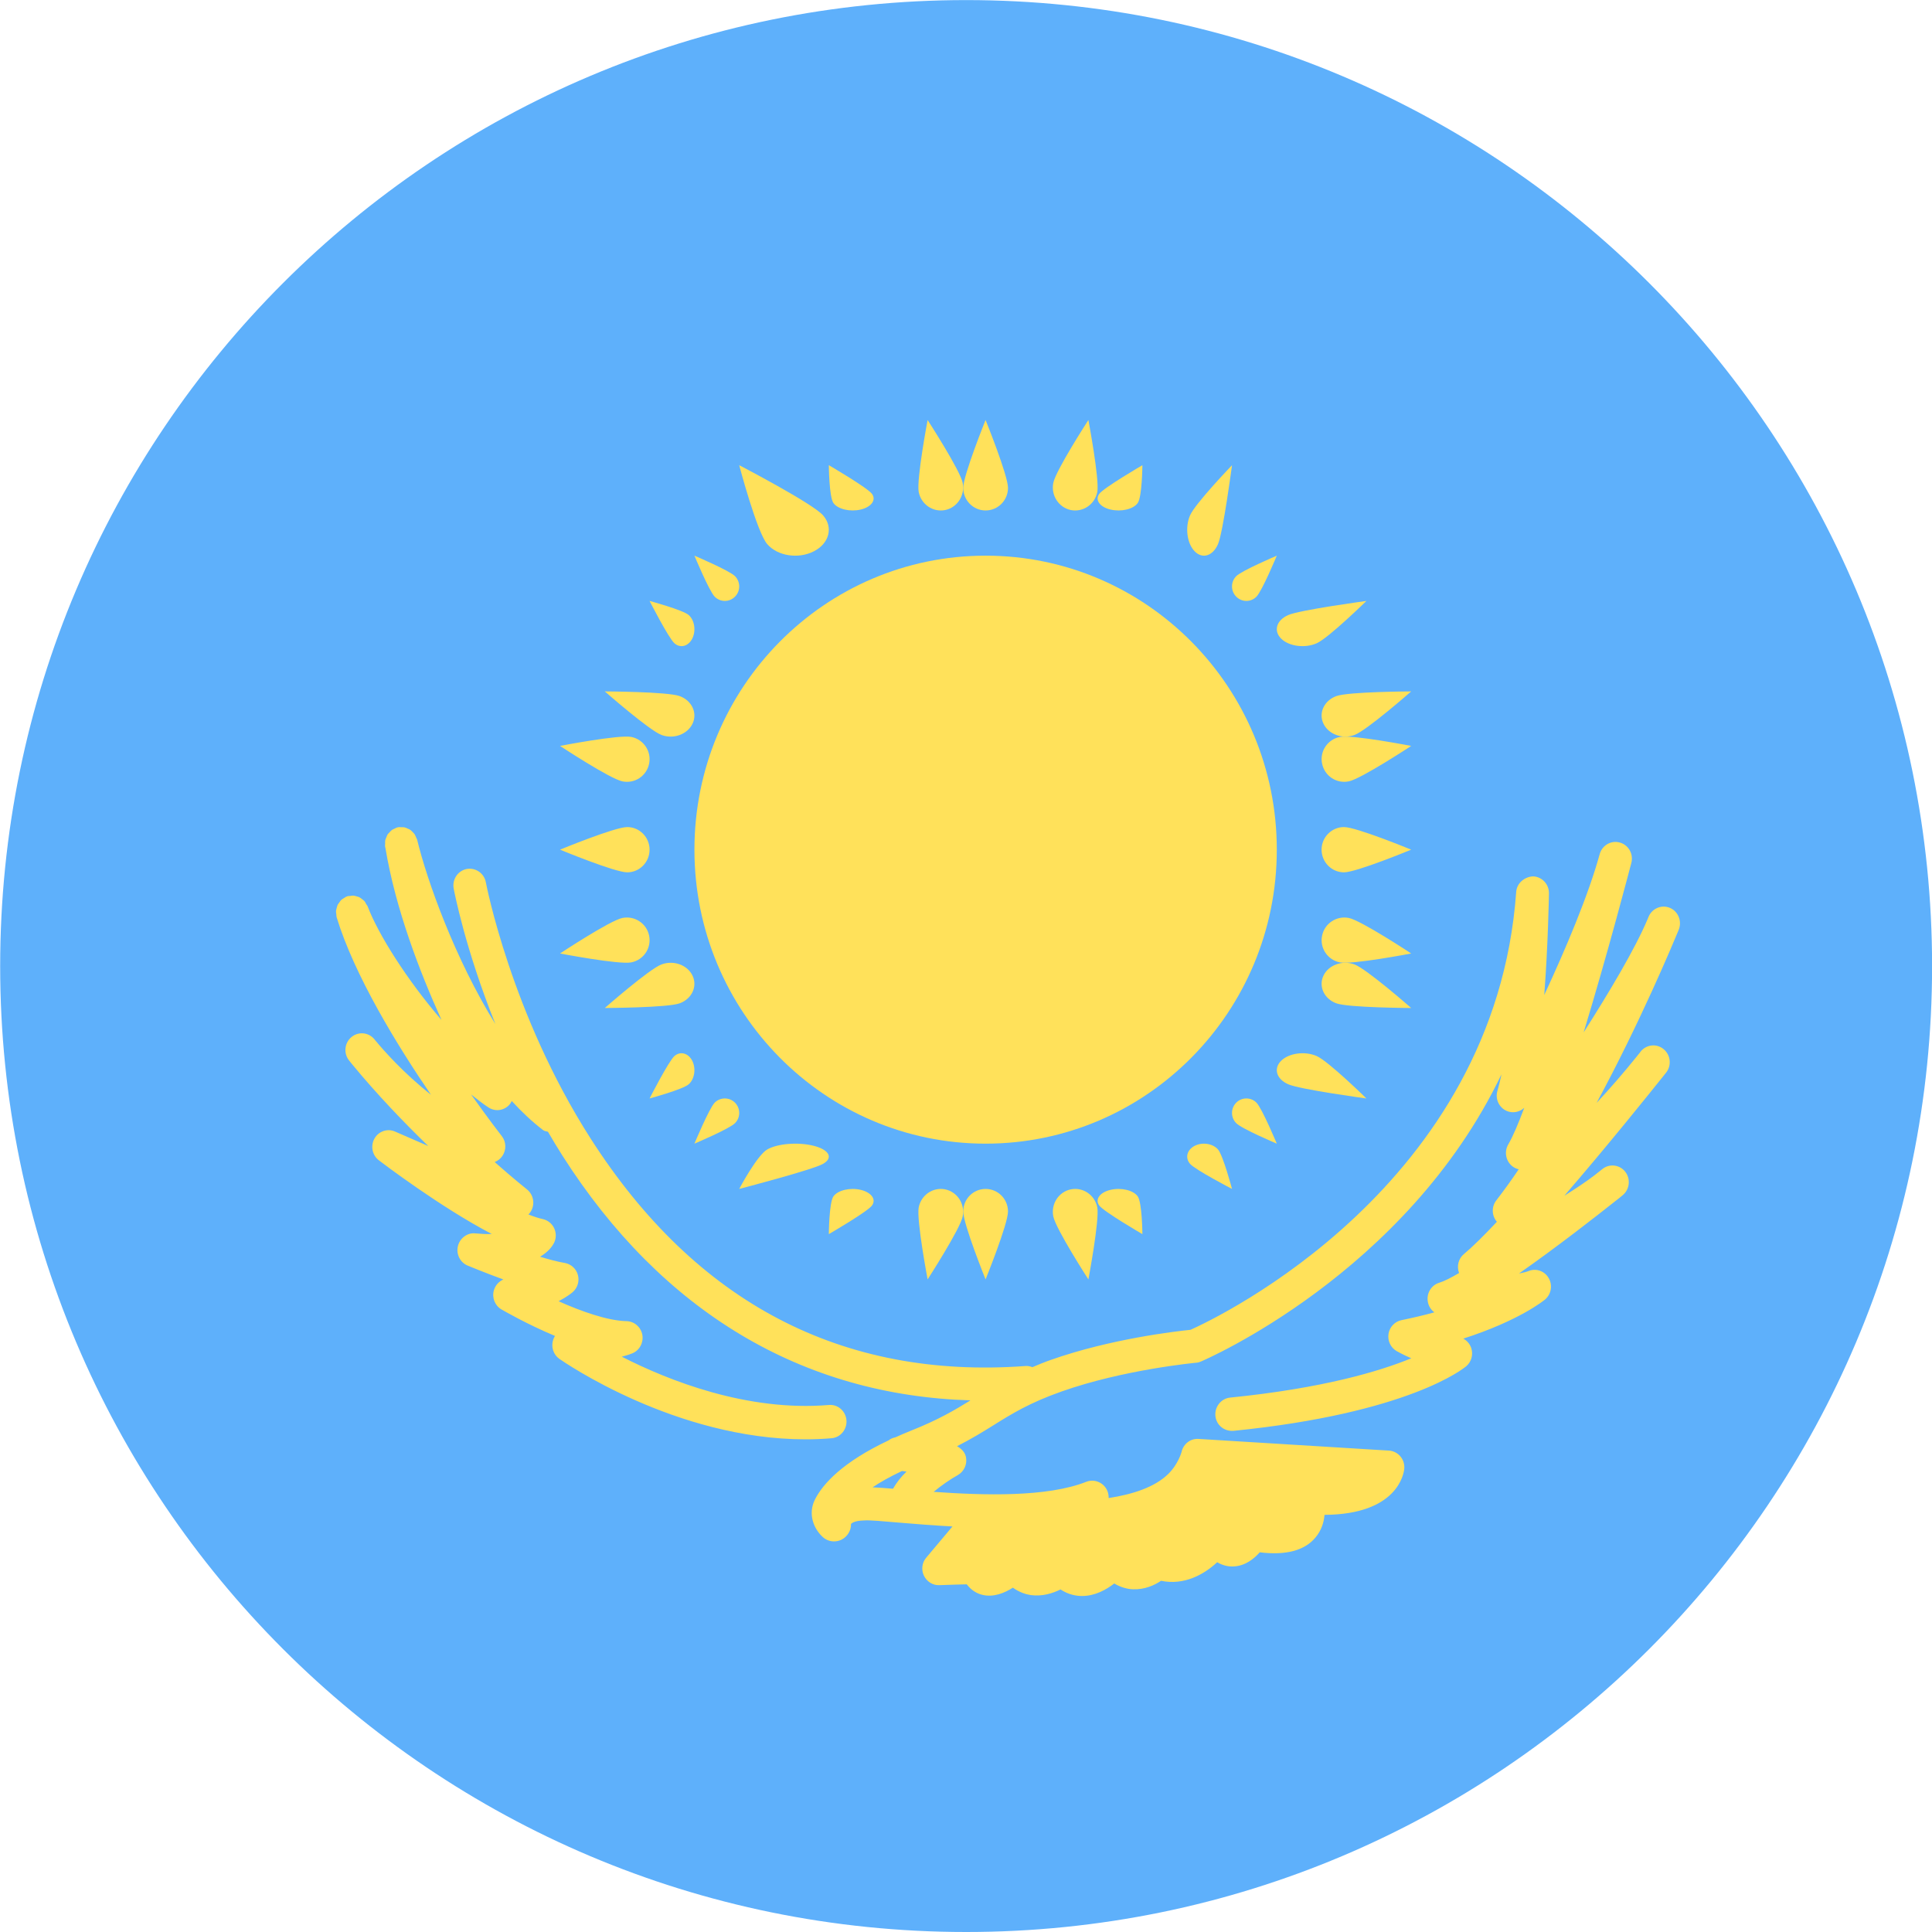
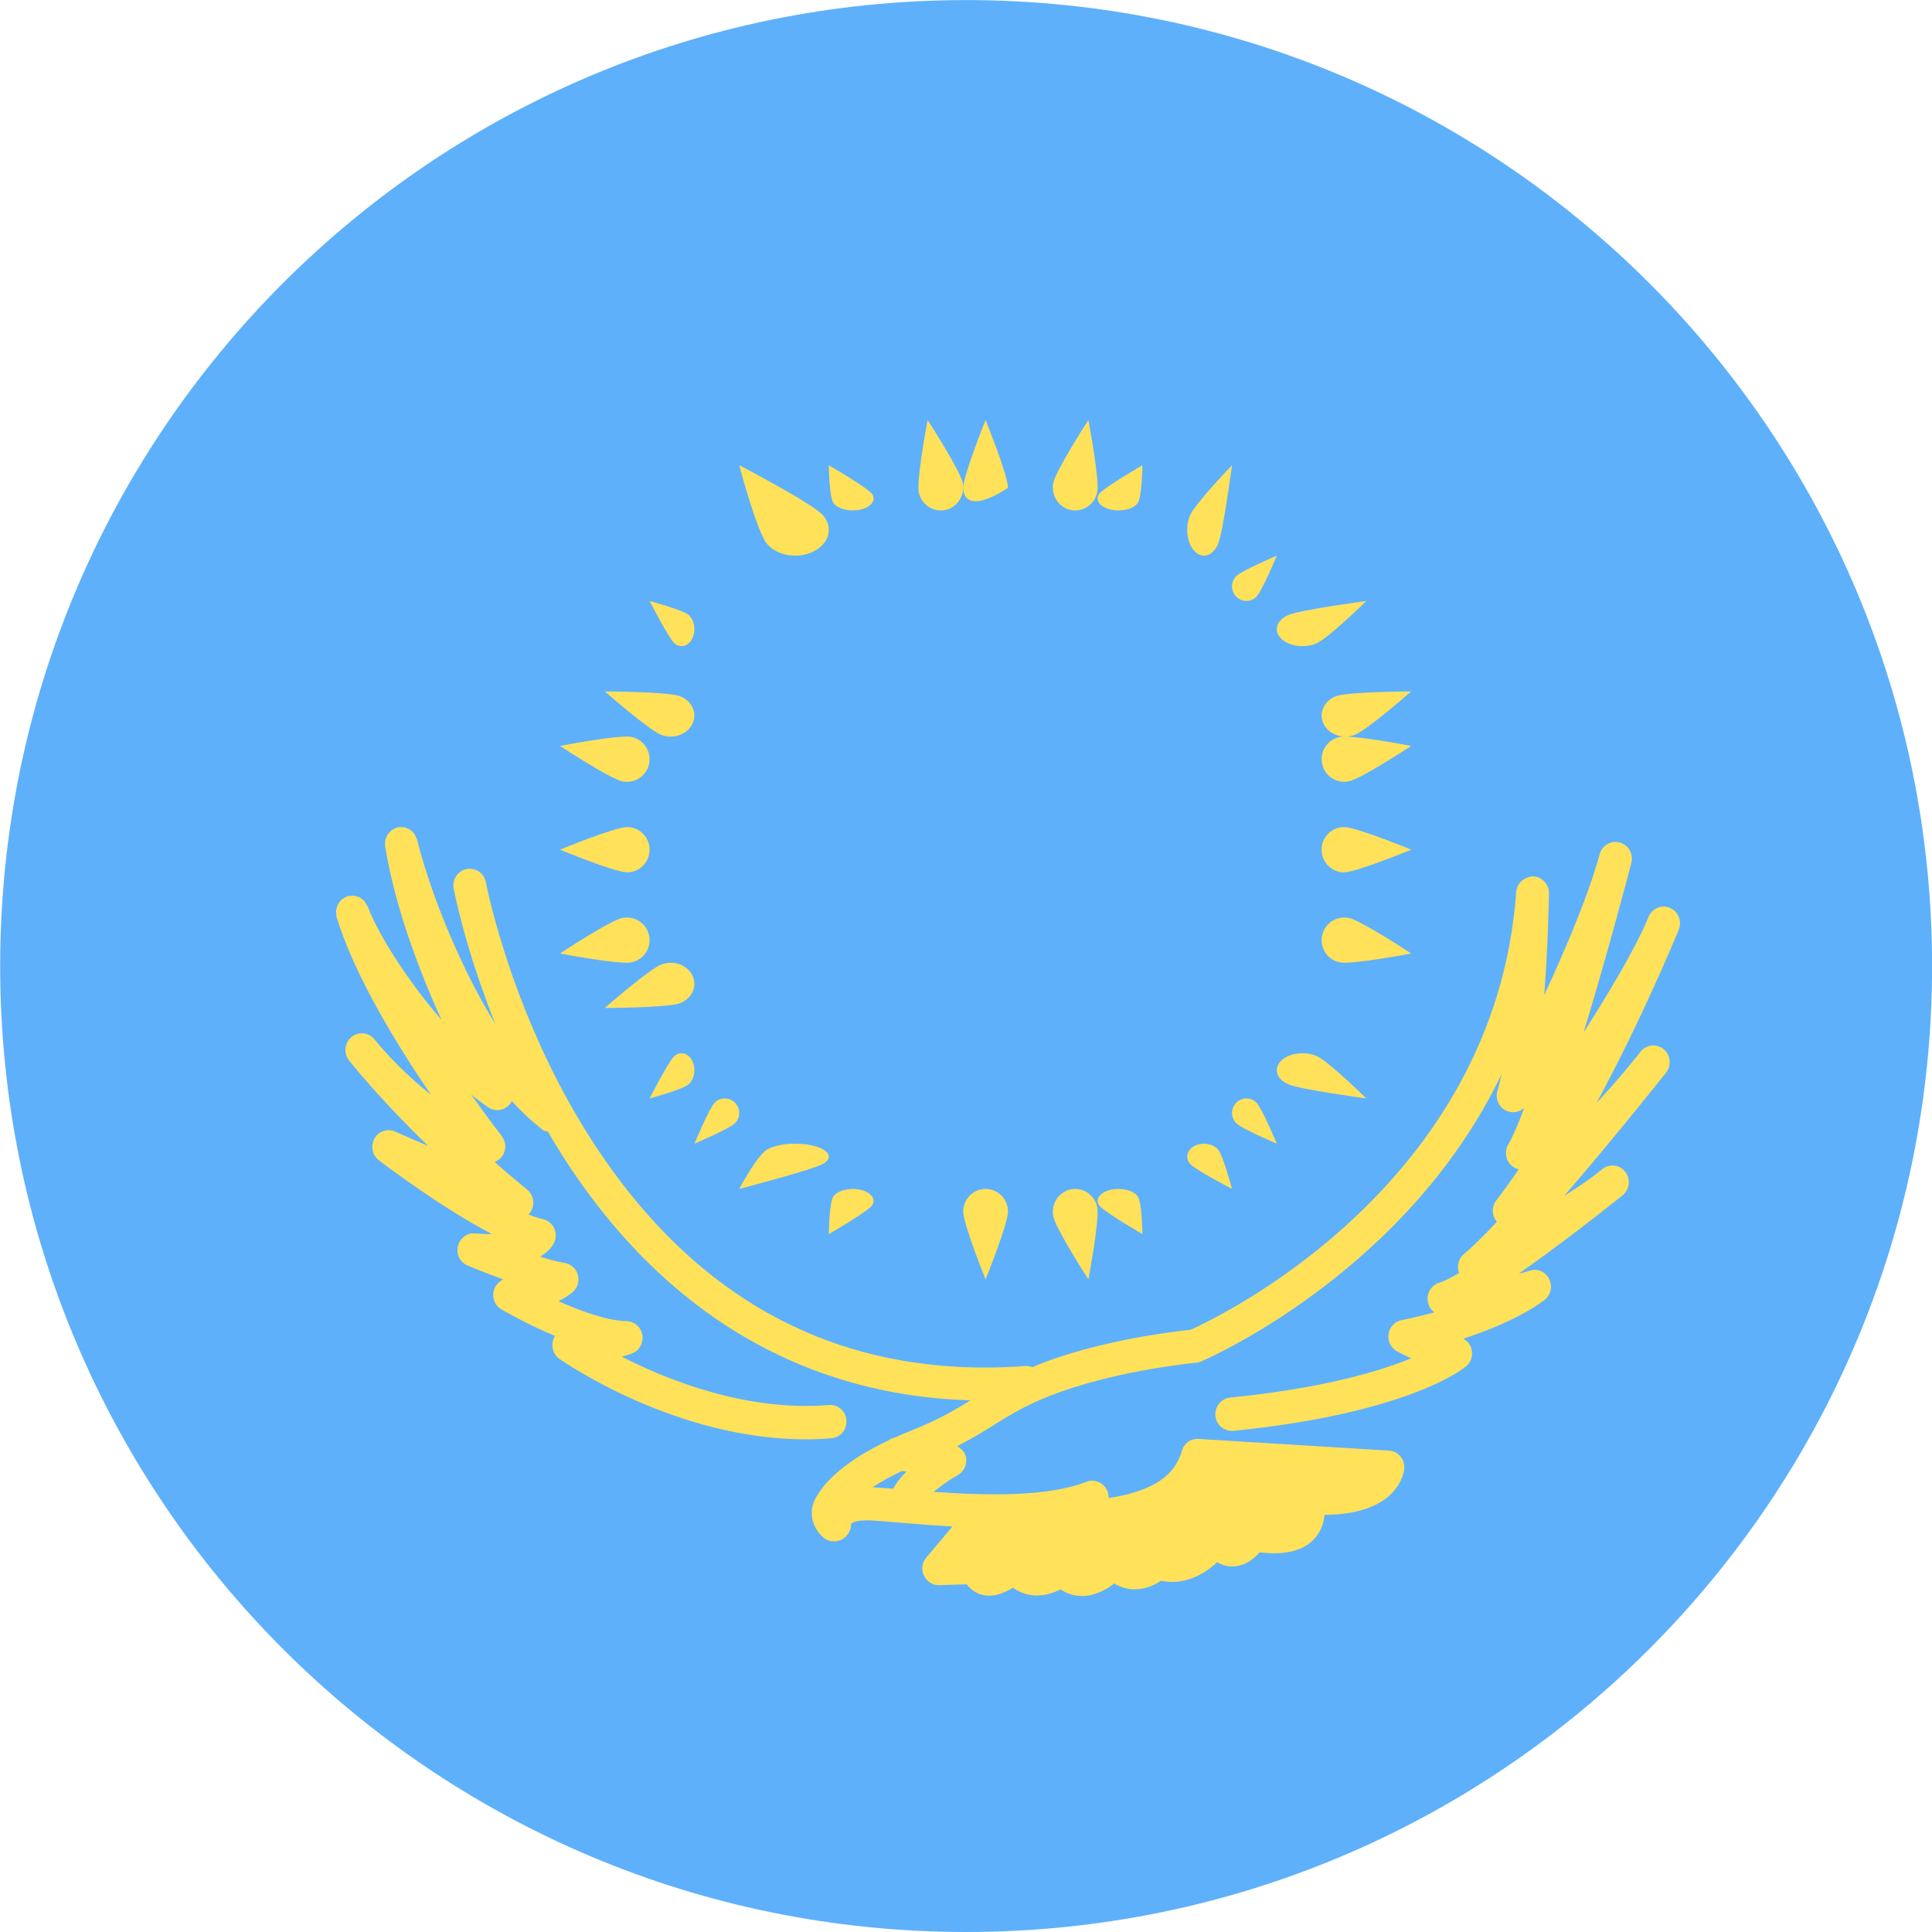
<svg xmlns="http://www.w3.org/2000/svg" width="23" height="23" viewBox="0 0 23 23" fill="none">
  <path d="M11.502 23C17.852 23 23.001 17.852 23.001 11.501C23.001 5.15 17.852 0.001 11.502 0.001C5.15 0.001 0.002 5.15 0.002 11.501C0.002 17.852 5.15 23 11.502 23Z" fill="#5EB0FB" />
-   <path d="M11.733 13.615C13.648 13.615 15.2 12.048 15.2 10.115C15.2 8.182 13.648 6.615 11.733 6.615C9.819 6.615 8.267 8.182 8.267 10.115C8.267 12.048 9.819 13.615 11.733 13.615Z" fill="#FFE15A" />
-   <path d="M12 5.808C12 5.956 11.881 6.077 11.733 6.077C11.586 6.077 11.467 5.956 11.467 5.808C11.467 5.659 11.733 5 11.733 5C11.733 5 12 5.659 12 5.808Z" fill="#FFE15A" />
+   <path d="M12 5.808C11.586 6.077 11.467 5.956 11.467 5.808C11.467 5.659 11.733 5 11.733 5C11.733 5 12 5.659 12 5.808Z" fill="#FFE15A" />
  <path d="M11.467 14.423C11.467 14.274 11.586 14.154 11.733 14.154C11.881 14.154 12 14.274 12 14.423C12 14.572 11.733 15.231 11.733 15.231C11.733 15.231 11.467 14.572 11.467 14.423Z" fill="#FFE15A" />
  <path d="M16 10.385C15.853 10.385 15.733 10.264 15.733 10.115C15.733 9.967 15.853 9.846 16 9.846C16.147 9.846 16.8 10.115 16.8 10.115C16.8 10.115 16.147 10.385 16 10.385Z" fill="#FFE15A" />
  <path d="M7.467 9.846C7.614 9.846 7.733 9.967 7.733 10.115C7.733 10.264 7.614 10.385 7.467 10.385C7.319 10.385 6.667 10.115 6.667 10.115C6.667 10.115 7.319 9.846 7.467 9.846Z" fill="#FFE15A" />
  <path d="M14.958 7.103C14.892 7.171 14.784 7.171 14.717 7.103C14.65 7.036 14.65 6.927 14.717 6.859C14.784 6.792 15.2 6.615 15.2 6.615C15.2 6.615 15.025 7.036 14.958 7.103Z" fill="#FFE15A" />
  <path d="M8.508 13.127C8.575 13.06 8.683 13.06 8.75 13.127C8.817 13.195 8.817 13.304 8.75 13.371C8.683 13.439 8.267 13.615 8.267 13.615C8.267 13.615 8.442 13.195 8.508 13.127Z" fill="#FFE15A" />
  <path d="M14.717 13.371C14.65 13.304 14.65 13.195 14.717 13.127C14.783 13.06 14.892 13.06 14.958 13.127C15.025 13.195 15.2 13.615 15.2 13.615C15.2 13.615 14.783 13.439 14.717 13.371Z" fill="#FFE15A" />
-   <path d="M8.75 6.859C8.817 6.927 8.817 7.036 8.75 7.103C8.683 7.171 8.575 7.171 8.508 7.103C8.442 7.036 8.267 6.615 8.267 6.615C8.267 6.615 8.683 6.792 8.75 6.859Z" fill="#FFE15A" />
  <path d="M10.381 5.88C10.434 5.952 10.373 6.036 10.247 6.066C10.12 6.096 9.975 6.062 9.922 5.989C9.87 5.916 9.867 5.538 9.867 5.538C9.867 5.538 10.329 5.807 10.381 5.88Z" fill="#FFE15A" />
  <path d="M13.086 14.351C13.033 14.278 13.093 14.195 13.22 14.165C13.347 14.135 13.492 14.169 13.544 14.242C13.597 14.315 13.6 14.692 13.6 14.692C13.6 14.692 13.138 14.424 13.086 14.351Z" fill="#FFE15A" />
  <path d="M16.124 8.75C15.98 8.803 15.815 8.742 15.755 8.614C15.695 8.486 15.764 8.34 15.908 8.287C16.052 8.234 16.8 8.231 16.8 8.231C16.8 8.231 16.269 8.697 16.124 8.75Z" fill="#FFE15A" />
  <path d="M7.876 11.481C8.02 11.428 8.185 11.488 8.245 11.616C8.305 11.744 8.236 11.891 8.092 11.944C7.948 11.997 7.2 12 7.2 12C7.2 12 7.731 11.534 7.876 11.481Z" fill="#FFE15A" />
  <path d="M13.544 5.989C13.492 6.062 13.347 6.096 13.22 6.066C13.093 6.036 13.033 5.952 13.086 5.88C13.138 5.807 13.6 5.538 13.6 5.538C13.6 5.538 13.597 5.916 13.544 5.989Z" fill="#FFE15A" />
  <path d="M9.922 14.242C9.975 14.169 10.12 14.135 10.247 14.165C10.373 14.195 10.434 14.278 10.381 14.351C10.329 14.424 9.867 14.692 9.867 14.692C9.867 14.692 9.87 14.315 9.922 14.242Z" fill="#FFE15A" />
-   <path d="M15.908 11.944C15.764 11.891 15.695 11.744 15.755 11.616C15.815 11.488 15.98 11.428 16.124 11.481C16.269 11.534 16.8 12 16.8 12C16.8 12 16.052 11.997 15.908 11.944Z" fill="#FFE15A" />
  <path d="M8.092 8.287C8.236 8.34 8.305 8.487 8.245 8.614C8.185 8.742 8.02 8.803 7.876 8.75C7.731 8.697 7.2 8.231 7.2 8.231C7.2 8.231 7.948 8.234 8.092 8.287Z" fill="#FFE15A" />
  <path d="M11.461 5.75C11.49 5.898 11.396 6.042 11.252 6.072C11.107 6.101 10.966 6.005 10.937 5.857C10.909 5.709 11.043 5 11.043 5C11.043 5 11.433 5.602 11.461 5.75Z" fill="#FFE15A" />
  <path d="M12.539 14.48C12.51 14.332 12.604 14.188 12.748 14.159C12.893 14.13 13.034 14.226 13.063 14.374C13.091 14.522 12.957 15.231 12.957 15.231C12.957 15.231 12.567 14.628 12.539 14.48Z" fill="#FFE15A" />
  <path d="M16.057 9.302C15.91 9.332 15.768 9.237 15.739 9.09C15.709 8.944 15.805 8.802 15.951 8.773C16.098 8.744 16.8 8.88 16.8 8.88C16.8 8.88 16.203 9.273 16.057 9.302Z" fill="#FFE15A" />
  <path d="M7.41 10.928C7.557 10.899 7.699 10.994 7.728 11.14C7.757 11.287 7.662 11.428 7.515 11.457C7.369 11.486 6.667 11.351 6.667 11.351C6.667 11.351 7.263 10.957 7.41 10.928Z" fill="#FFE15A" />
  <path d="M14.5 6.478C14.438 6.62 14.314 6.658 14.222 6.563C14.13 6.469 14.106 6.277 14.167 6.136C14.228 5.994 14.667 5.538 14.667 5.538C14.667 5.538 14.561 6.337 14.5 6.478Z" fill="#FFE15A" />
  <path d="M9.134 13.684C9.257 13.613 9.505 13.594 9.689 13.641C9.873 13.689 9.922 13.784 9.799 13.855C9.677 13.926 8.8 14.154 8.8 14.154C8.8 14.154 9.011 13.755 9.134 13.684Z" fill="#FFE15A" />
  <path d="M15.336 12.908C15.195 12.846 15.158 12.721 15.252 12.628C15.345 12.536 15.535 12.511 15.675 12.572C15.815 12.634 16.267 13.077 16.267 13.077C16.267 13.077 15.476 12.97 15.336 12.908Z" fill="#FFE15A" />
  <path d="M8.199 7.322C8.269 7.384 8.288 7.51 8.241 7.603C8.194 7.695 8.099 7.72 8.029 7.658C7.959 7.596 7.733 7.154 7.733 7.154C7.733 7.154 8.129 7.261 8.199 7.322Z" fill="#FFE15A" />
  <path d="M9.799 6.136C9.922 6.277 9.873 6.469 9.689 6.563C9.505 6.658 9.257 6.62 9.134 6.478C9.011 6.337 8.8 5.538 8.8 5.538C8.8 5.538 9.677 5.994 9.799 6.136Z" fill="#FFE15A" />
  <path d="M14.167 13.855C14.106 13.784 14.13 13.689 14.222 13.641C14.314 13.594 14.438 13.613 14.5 13.684C14.561 13.755 14.667 14.154 14.667 14.154C14.667 14.154 14.228 13.926 14.167 13.855Z" fill="#FFE15A" />
  <path d="M15.675 7.658C15.535 7.72 15.345 7.695 15.252 7.603C15.158 7.51 15.195 7.384 15.336 7.322C15.476 7.261 16.267 7.154 16.267 7.154C16.267 7.154 15.815 7.596 15.675 7.658Z" fill="#FFE15A" />
  <path d="M8.029 12.572C8.099 12.511 8.194 12.536 8.241 12.628C8.288 12.721 8.269 12.846 8.199 12.908C8.129 12.97 7.733 13.077 7.733 13.077C7.733 13.077 7.959 12.634 8.029 12.572Z" fill="#FFE15A" />
  <path d="M13.063 5.857C13.034 6.005 12.893 6.101 12.748 6.072C12.604 6.042 12.51 5.898 12.539 5.75C12.567 5.602 12.957 5 12.957 5C12.957 5 13.091 5.709 13.063 5.857Z" fill="#FFE15A" />
-   <path d="M10.937 14.374C10.966 14.226 11.107 14.13 11.252 14.159C11.396 14.189 11.49 14.332 11.461 14.48C11.433 14.628 11.043 15.231 11.043 15.231C11.043 15.231 10.909 14.522 10.937 14.374Z" fill="#FFE15A" />
  <path d="M15.951 11.457C15.805 11.428 15.709 11.286 15.739 11.14C15.768 10.994 15.91 10.899 16.057 10.928C16.203 10.957 16.8 11.351 16.8 11.351C16.8 11.351 16.098 11.486 15.951 11.457Z" fill="#FFE15A" />
  <path d="M7.515 8.773C7.662 8.802 7.757 8.944 7.728 9.09C7.699 9.237 7.557 9.332 7.41 9.302C7.263 9.273 6.667 8.88 6.667 8.88C6.667 8.88 7.369 8.744 7.515 8.773Z" fill="#FFE15A" />
  <path d="M19.88 10.808C19.78 10.766 19.666 10.815 19.625 10.916C19.624 10.918 19.62 10.927 19.614 10.943C19.466 11.294 19.161 11.807 18.853 12.29C19.14 11.349 19.402 10.343 19.421 10.272C19.448 10.167 19.387 10.058 19.283 10.03C19.18 10.001 19.073 10.063 19.044 10.168C18.91 10.657 18.637 11.301 18.384 11.845C18.43 11.238 18.439 10.675 18.44 10.634C18.441 10.527 18.358 10.438 18.253 10.433C18.154 10.436 18.058 10.51 18.05 10.617C17.8 14.12 14.495 15.687 14.173 15.831C14.005 15.848 13.22 15.938 12.508 16.19C12.428 16.218 12.359 16.247 12.29 16.276C12.265 16.266 12.238 16.26 12.209 16.262C10.024 16.423 8.282 15.509 7.03 13.552C6.083 12.072 5.787 10.519 5.784 10.504C5.764 10.396 5.662 10.326 5.556 10.345C5.45 10.366 5.381 10.47 5.401 10.578C5.409 10.62 5.539 11.298 5.897 12.19C5.418 11.418 5.083 10.483 4.966 9.996C4.963 9.986 4.957 9.979 4.954 9.97C4.948 9.956 4.943 9.942 4.935 9.93C4.93 9.922 4.922 9.916 4.915 9.908C4.905 9.897 4.894 9.886 4.881 9.877C4.874 9.872 4.866 9.87 4.857 9.866C4.843 9.859 4.829 9.852 4.813 9.849C4.802 9.847 4.79 9.848 4.779 9.848C4.767 9.848 4.756 9.845 4.744 9.847C4.742 9.847 4.74 9.849 4.737 9.85C4.734 9.85 4.732 9.849 4.729 9.85C4.719 9.853 4.711 9.859 4.701 9.863C4.689 9.869 4.677 9.873 4.666 9.88C4.656 9.888 4.648 9.897 4.639 9.907C4.63 9.916 4.621 9.924 4.614 9.934C4.608 9.945 4.604 9.957 4.599 9.969C4.594 9.981 4.589 9.992 4.586 10.004C4.584 10.017 4.585 10.03 4.585 10.044C4.585 10.055 4.582 10.065 4.584 10.076C4.585 10.08 4.586 10.085 4.587 10.09V10.09C4.587 10.091 4.587 10.092 4.588 10.093C4.708 10.818 4.996 11.569 5.256 12.142C4.843 11.665 4.498 11.114 4.376 10.788C4.372 10.779 4.365 10.772 4.36 10.764C4.353 10.751 4.347 10.737 4.337 10.726C4.33 10.719 4.322 10.713 4.314 10.707C4.302 10.697 4.291 10.688 4.277 10.681C4.268 10.677 4.259 10.675 4.249 10.672C4.235 10.668 4.221 10.663 4.206 10.662C4.194 10.661 4.182 10.664 4.17 10.666C4.158 10.667 4.147 10.666 4.136 10.669C4.134 10.67 4.132 10.672 4.13 10.673C4.128 10.673 4.126 10.673 4.124 10.674C4.113 10.678 4.106 10.686 4.096 10.691C4.085 10.698 4.073 10.704 4.064 10.712C4.054 10.721 4.048 10.732 4.04 10.743C4.033 10.753 4.025 10.762 4.019 10.773C4.014 10.784 4.012 10.797 4.008 10.81C4.005 10.822 4.001 10.833 4 10.846C3.999 10.859 4.002 10.872 4.004 10.885C4.005 10.896 4.004 10.907 4.007 10.918C4.22 11.616 4.73 12.447 5.13 13.032C4.797 12.77 4.552 12.487 4.481 12.401C4.473 12.392 4.465 12.383 4.458 12.373C4.389 12.289 4.268 12.277 4.184 12.346C4.101 12.415 4.088 12.539 4.155 12.624C4.159 12.629 4.174 12.648 4.198 12.677C4.491 13.032 4.809 13.363 5.098 13.643L4.703 13.471C4.613 13.431 4.507 13.467 4.458 13.554C4.409 13.642 4.431 13.752 4.51 13.813C4.548 13.842 5.248 14.375 5.854 14.69C5.797 14.694 5.729 14.689 5.654 14.683C5.563 14.674 5.473 14.741 5.451 14.836C5.429 14.931 5.477 15.028 5.566 15.066C5.581 15.072 5.765 15.149 5.993 15.232C5.94 15.254 5.898 15.3 5.88 15.359C5.854 15.447 5.891 15.542 5.969 15.588C5.99 15.6 6.266 15.761 6.607 15.904C6.598 15.919 6.59 15.934 6.585 15.951C6.558 16.035 6.588 16.127 6.659 16.177C6.719 16.218 8.043 17.135 9.591 17.135C9.692 17.135 9.795 17.131 9.898 17.122C10.005 17.114 10.085 17.018 10.077 16.908C10.068 16.799 9.975 16.716 9.867 16.726C8.895 16.807 7.958 16.435 7.402 16.151C7.475 16.132 7.517 16.116 7.528 16.111C7.614 16.076 7.663 15.983 7.647 15.891C7.63 15.798 7.551 15.73 7.459 15.728C7.232 15.723 6.919 15.611 6.65 15.491C6.751 15.438 6.811 15.389 6.816 15.384C6.875 15.334 6.9 15.254 6.88 15.179C6.86 15.104 6.798 15.048 6.723 15.035C6.64 15.021 6.537 14.994 6.429 14.961C6.534 14.899 6.578 14.831 6.596 14.796C6.623 14.741 6.623 14.677 6.597 14.621C6.571 14.566 6.521 14.526 6.462 14.513C6.411 14.502 6.354 14.483 6.291 14.458C6.303 14.446 6.313 14.433 6.322 14.418C6.371 14.332 6.351 14.222 6.274 14.16C6.27 14.157 6.118 14.036 5.889 13.834C5.925 13.82 5.958 13.795 5.981 13.761C6.03 13.689 6.027 13.592 5.973 13.524C5.968 13.518 5.817 13.324 5.608 13.029C5.677 13.083 5.746 13.139 5.815 13.184C5.847 13.205 5.884 13.216 5.92 13.216C5.969 13.216 6.018 13.197 6.056 13.16C6.071 13.145 6.083 13.127 6.093 13.108C6.211 13.237 6.335 13.354 6.466 13.454C6.483 13.467 6.504 13.467 6.523 13.473C6.578 13.568 6.636 13.663 6.696 13.758C7.88 15.616 9.55 16.611 11.553 16.671C11.369 16.785 11.169 16.903 10.852 17.029C10.782 17.056 10.721 17.084 10.66 17.111C10.63 17.117 10.602 17.128 10.579 17.147C10.026 17.408 9.797 17.666 9.704 17.847C9.611 18.026 9.691 18.21 9.804 18.306C9.84 18.335 9.884 18.35 9.929 18.35C9.96 18.35 9.991 18.343 10.019 18.329C10.088 18.294 10.134 18.22 10.131 18.142C10.139 18.133 10.173 18.104 10.279 18.101C10.357 18.094 10.52 18.112 10.71 18.127C10.891 18.142 11.108 18.16 11.339 18.172C11.195 18.343 11.027 18.543 11.027 18.543C10.976 18.602 10.965 18.687 10.999 18.758C11.033 18.829 11.105 18.874 11.181 18.871C11.335 18.866 11.44 18.862 11.509 18.861C11.569 18.941 11.642 18.973 11.69 18.985C11.824 19.02 11.958 18.965 12.058 18.901C12.135 18.956 12.211 18.98 12.271 18.989C12.407 19.008 12.533 18.968 12.625 18.922C12.719 18.984 12.812 19 12.882 19C12.883 19 12.884 19 12.885 19C13.038 18.999 13.171 18.924 13.265 18.851C13.348 18.901 13.428 18.918 13.489 18.92C13.629 18.925 13.745 18.871 13.822 18.819C14.097 18.876 14.334 18.744 14.49 18.598C14.562 18.64 14.629 18.651 14.684 18.648C14.823 18.643 14.929 18.557 14.997 18.48C15.309 18.518 15.532 18.459 15.661 18.303C15.732 18.218 15.761 18.122 15.768 18.034C16.633 18.029 16.711 17.548 16.717 17.489C16.723 17.435 16.707 17.381 16.672 17.339C16.638 17.298 16.588 17.272 16.535 17.269L14.269 17.13C14.174 17.123 14.089 17.188 14.067 17.282C14.067 17.284 14.028 17.43 13.907 17.548C13.745 17.706 13.483 17.79 13.198 17.834C13.199 17.808 13.195 17.781 13.185 17.754C13.146 17.652 13.033 17.602 12.933 17.64C12.465 17.826 11.707 17.802 11.115 17.76C11.206 17.684 11.315 17.609 11.402 17.561C11.476 17.519 11.516 17.434 11.5 17.349C11.489 17.288 11.445 17.245 11.393 17.217C11.558 17.133 11.693 17.051 11.821 16.971C12.043 16.832 12.254 16.701 12.636 16.566C13.376 16.304 14.231 16.224 14.239 16.223C14.259 16.222 14.278 16.217 14.296 16.209C14.326 16.196 16.739 15.166 17.875 12.789C17.86 12.861 17.844 12.926 17.827 12.984C17.797 13.082 17.845 13.186 17.938 13.226C18.009 13.256 18.091 13.24 18.146 13.188C18.074 13.381 18.009 13.533 17.956 13.623C17.902 13.714 17.928 13.833 18.015 13.892C18.035 13.905 18.057 13.915 18.08 13.92C17.992 14.051 17.902 14.175 17.814 14.289C17.754 14.365 17.758 14.473 17.82 14.545C17.667 14.708 17.532 14.842 17.429 14.928C17.361 14.983 17.34 15.076 17.37 15.155C17.271 15.213 17.19 15.254 17.133 15.271C17.038 15.3 16.98 15.398 16.998 15.497C17.007 15.55 17.036 15.594 17.076 15.623C16.957 15.656 16.826 15.687 16.685 15.716C16.605 15.732 16.543 15.797 16.53 15.879C16.517 15.961 16.555 16.043 16.626 16.084C16.632 16.087 16.699 16.126 16.801 16.17C16.423 16.325 15.75 16.527 14.644 16.638C14.537 16.649 14.459 16.747 14.469 16.856C14.48 16.965 14.572 17.041 14.683 17.034C16.781 16.823 17.429 16.287 17.456 16.264C17.516 16.213 17.54 16.128 17.516 16.052C17.5 16.001 17.465 15.96 17.42 15.936C18.091 15.72 18.379 15.482 18.394 15.47C18.467 15.407 18.486 15.3 18.437 15.216C18.389 15.131 18.287 15.095 18.198 15.131C18.174 15.141 18.134 15.151 18.083 15.161C18.533 14.847 19.011 14.473 19.221 14.306C19.258 14.278 19.291 14.251 19.321 14.226C19.402 14.156 19.414 14.032 19.347 13.948C19.28 13.864 19.158 13.85 19.075 13.918C19.044 13.942 19.012 13.967 18.98 13.993C18.883 14.067 18.759 14.15 18.623 14.235C19.134 13.644 19.648 13.003 19.795 12.819C19.808 12.802 19.822 12.786 19.835 12.769C19.902 12.684 19.889 12.559 19.805 12.49C19.721 12.42 19.599 12.434 19.531 12.519L19.531 12.52C19.527 12.524 19.511 12.545 19.483 12.58C19.329 12.772 19.167 12.957 19.007 13.13C19.527 12.169 19.921 11.223 19.979 11.083C19.981 11.078 19.983 11.073 19.985 11.068C20.026 10.967 19.979 10.85 19.88 10.808ZM10.738 17.512L10.792 17.519C10.726 17.581 10.673 17.651 10.631 17.723C10.538 17.715 10.454 17.709 10.388 17.706C10.479 17.645 10.596 17.579 10.738 17.512Z" fill="#FFE15A" />
</svg>